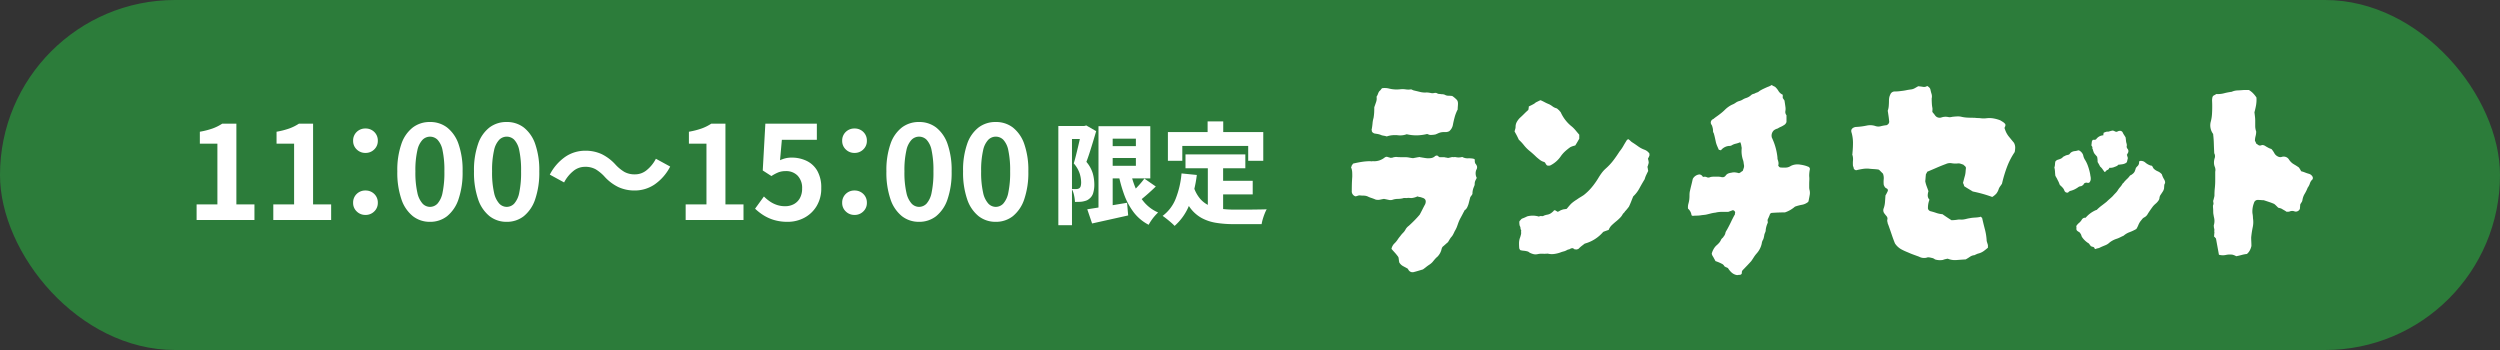
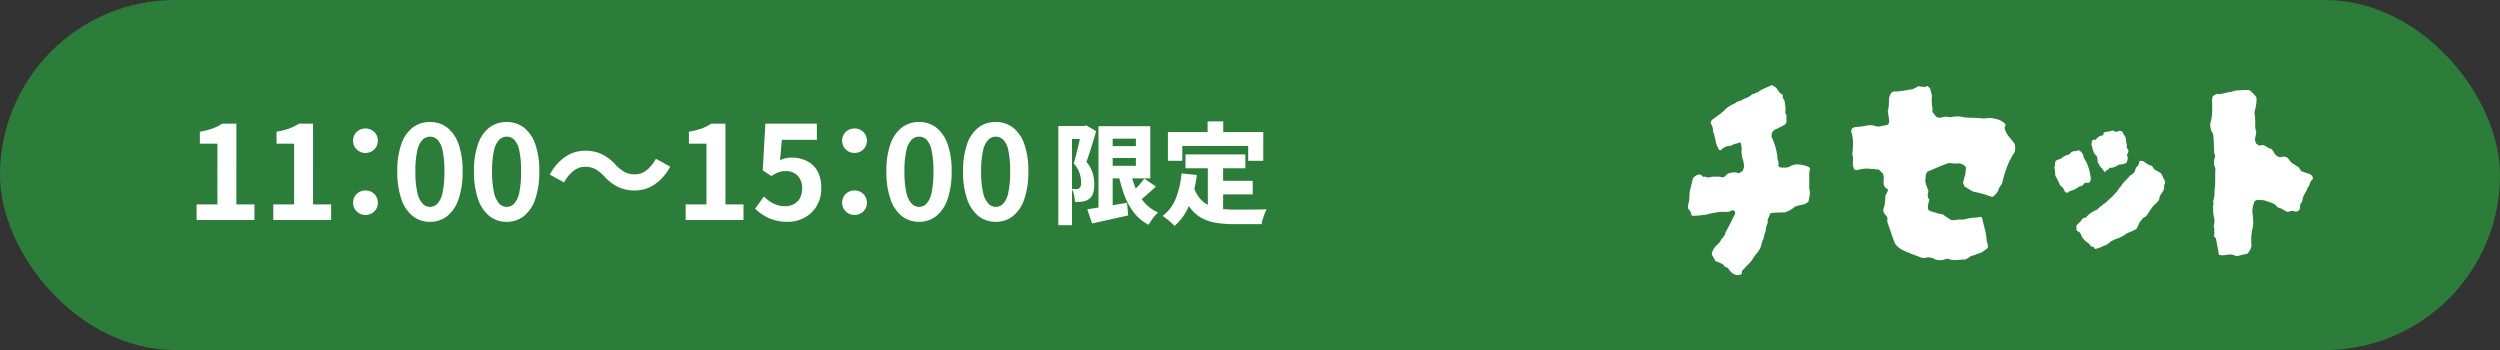
<svg xmlns="http://www.w3.org/2000/svg" width="500" height="70" viewBox="0 0 500 70">
  <rect x="0" y="0" width="500" height="70" fill="#333333" stroke="none" />
  <defs>
    <clipPath id="clip-path">
      <rect id="Rectangle_58479" data-name="Rectangle 58479" width="192.373" height="38.023" fill="none" />
    </clipPath>
  </defs>
  <g id="menu-text" transform="translate(-207 -3739)">
    <rect id="Rectangle_58150" data-name="Rectangle 58150" width="500" height="70" rx="35" transform="translate(207 3739)" fill="#2c7c3a" />
    <g id="Group_18386" data-name="Group 18386" transform="translate(168.511 89.146)">
      <g id="Group_18262" data-name="Group 18262" transform="translate(59.489 3664)">
        <path id="Path_28673" data-name="Path 28673" d="M-82.68,0V-3.12h4.16V-15.262h-3.51v-2.392a15.711,15.711,0,0,0,2.509-.637,9.216,9.216,0,0,0,1.963-.975h2.834V-3.12h3.614V0Zm15.34,0V-3.12h4.16V-15.262h-3.51v-2.392a15.711,15.711,0,0,0,2.509-.637,9.216,9.216,0,0,0,1.963-.975h2.834V-3.12h3.614V0Zm18.434-13.416a2.409,2.409,0,0,1-1.755-.7,2.313,2.313,0,0,1-.715-1.716,2.363,2.363,0,0,1,.715-1.781,2.433,2.433,0,0,1,1.755-.689,2.433,2.433,0,0,1,1.755.689,2.363,2.363,0,0,1,.715,1.781,2.313,2.313,0,0,1-.715,1.716A2.409,2.409,0,0,1-48.906-13.416Zm0,12.4a2.409,2.409,0,0,1-1.755-.7,2.313,2.313,0,0,1-.715-1.716,2.363,2.363,0,0,1,.715-1.781A2.433,2.433,0,0,1-48.906-5.9a2.433,2.433,0,0,1,1.755.689,2.363,2.363,0,0,1,.715,1.781,2.313,2.313,0,0,1-.715,1.716A2.409,2.409,0,0,1-48.906-1.014ZM-36.01.364A5.446,5.446,0,0,1-39.429-.767a7.263,7.263,0,0,1-2.288-3.38,16.434,16.434,0,0,1-.819-5.577,15.888,15.888,0,0,1,.819-5.5,7.008,7.008,0,0,1,2.288-3.289A5.575,5.575,0,0,1-36.01-19.6a5.515,5.515,0,0,1,3.432,1.1A7.142,7.142,0,0,1-30.3-15.21a15.776,15.776,0,0,1,.819,5.486A16.434,16.434,0,0,1-30.3-4.147a7.31,7.31,0,0,1-2.275,3.38A5.431,5.431,0,0,1-36.01.364Zm0-2.99a2.069,2.069,0,0,0,1.508-.65,4.594,4.594,0,0,0,1.014-2.2,19.446,19.446,0,0,0,.364-4.251,18.922,18.922,0,0,0-.364-4.2A4.284,4.284,0,0,0-34.5-16.055a2.134,2.134,0,0,0-1.508-.611,2.12,2.12,0,0,0-1.469.611,4.356,4.356,0,0,0-1.053,2.132,17.7,17.7,0,0,0-.39,4.2,18.19,18.19,0,0,0,.39,4.251,4.67,4.67,0,0,0,1.053,2.2A2.056,2.056,0,0,0-36.01-2.626ZM-20.67.364A5.446,5.446,0,0,1-24.089-.767a7.263,7.263,0,0,1-2.288-3.38A16.434,16.434,0,0,1-27.2-9.724a15.888,15.888,0,0,1,.819-5.5,7.008,7.008,0,0,1,2.288-3.289A5.575,5.575,0,0,1-20.67-19.6a5.515,5.515,0,0,1,3.432,1.1,7.142,7.142,0,0,1,2.275,3.289,15.776,15.776,0,0,1,.819,5.486,16.434,16.434,0,0,1-.819,5.577,7.31,7.31,0,0,1-2.275,3.38A5.431,5.431,0,0,1-20.67.364Zm0-2.99a2.069,2.069,0,0,0,1.508-.65,4.594,4.594,0,0,0,1.014-2.2,19.446,19.446,0,0,0,.364-4.251,18.922,18.922,0,0,0-.364-4.2,4.284,4.284,0,0,0-1.014-2.132,2.134,2.134,0,0,0-1.508-.611,2.12,2.12,0,0,0-1.469.611,4.356,4.356,0,0,0-1.053,2.132,17.7,17.7,0,0,0-.39,4.2,18.19,18.19,0,0,0,.39,4.251,4.67,4.67,0,0,0,1.053,2.2A2.056,2.056,0,0,0-20.67-2.626Zm19.5-6.136A8.323,8.323,0,0,0-2.86-10.14a4.245,4.245,0,0,0-2.184-.494,3.634,3.634,0,0,0-2.327.871A7.107,7.107,0,0,0-9.178-7.514l-2.86-1.56a9.762,9.762,0,0,1,3.146-3.6,7.069,7.069,0,0,1,3.926-1.183,7.656,7.656,0,0,1,3.341.7A9.176,9.176,0,0,1,1.17-11a8.144,8.144,0,0,0,1.7,1.378,4.26,4.26,0,0,0,2.171.494A3.634,3.634,0,0,0,7.371-10a7.107,7.107,0,0,0,1.807-2.249l2.86,1.56a9.762,9.762,0,0,1-3.146,3.6A7.069,7.069,0,0,1,4.966-5.9a7.679,7.679,0,0,1-3.328-.7A9.117,9.117,0,0,1-1.17-8.762ZM15.132,0V-3.12h4.16V-15.262h-3.51v-2.392a15.711,15.711,0,0,0,2.509-.637,9.216,9.216,0,0,0,1.963-.975h2.834V-3.12H26.7V0Zm20.41.364A9.379,9.379,0,0,1,32.812,0,8.575,8.575,0,0,1,30.68-.962a10.636,10.636,0,0,1-1.664-1.3l1.768-2.444a8.615,8.615,0,0,0,1.183.988,5.6,5.6,0,0,0,1.4.7,5.11,5.11,0,0,0,1.651.26,3.622,3.622,0,0,0,1.755-.416,3.006,3.006,0,0,0,1.209-1.209,3.869,3.869,0,0,0,.442-1.911,3.511,3.511,0,0,0-.9-2.574,3.157,3.157,0,0,0-2.353-.91,4.132,4.132,0,0,0-1.43.221,8.052,8.052,0,0,0-1.456.767L30.55-9.906l.52-9.36h10.3v3.224H34.372l-.364,4.082a6.149,6.149,0,0,1,1.118-.39,5.162,5.162,0,0,1,1.2-.13,6.866,6.866,0,0,1,2.964.637,4.919,4.919,0,0,1,2.158,1.989A6.674,6.674,0,0,1,42.25-6.4,6.763,6.763,0,0,1,41.3-2.743a6.324,6.324,0,0,1-2.47,2.314A7.009,7.009,0,0,1,35.542.364Zm13.364-13.78a2.409,2.409,0,0,1-1.755-.7,2.313,2.313,0,0,1-.715-1.716,2.363,2.363,0,0,1,.715-1.781,2.433,2.433,0,0,1,1.755-.689,2.433,2.433,0,0,1,1.755.689,2.363,2.363,0,0,1,.715,1.781,2.313,2.313,0,0,1-.715,1.716A2.409,2.409,0,0,1,48.906-13.416Zm0,12.4a2.409,2.409,0,0,1-1.755-.7,2.313,2.313,0,0,1-.715-1.716,2.363,2.363,0,0,1,.715-1.781A2.433,2.433,0,0,1,48.906-5.9a2.433,2.433,0,0,1,1.755.689,2.363,2.363,0,0,1,.715,1.781,2.313,2.313,0,0,1-.715,1.716A2.409,2.409,0,0,1,48.906-1.014ZM61.8.364A5.446,5.446,0,0,1,58.383-.767,7.263,7.263,0,0,1,56.1-4.147a16.434,16.434,0,0,1-.819-5.577,15.888,15.888,0,0,1,.819-5.5,7.008,7.008,0,0,1,2.288-3.289A5.575,5.575,0,0,1,61.8-19.6a5.515,5.515,0,0,1,3.432,1.1,7.142,7.142,0,0,1,2.275,3.289,15.776,15.776,0,0,1,.819,5.486,16.434,16.434,0,0,1-.819,5.577,7.31,7.31,0,0,1-2.275,3.38A5.431,5.431,0,0,1,61.8.364Zm0-2.99a2.069,2.069,0,0,0,1.508-.65,4.594,4.594,0,0,0,1.014-2.2,19.446,19.446,0,0,0,.364-4.251,18.922,18.922,0,0,0-.364-4.2,4.284,4.284,0,0,0-1.014-2.132,2.134,2.134,0,0,0-1.508-.611,2.12,2.12,0,0,0-1.469.611,4.356,4.356,0,0,0-1.053,2.132,17.7,17.7,0,0,0-.39,4.2,18.19,18.19,0,0,0,.39,4.251,4.67,4.67,0,0,0,1.053,2.2A2.056,2.056,0,0,0,61.8-2.626ZM77.142.364A5.446,5.446,0,0,1,73.723-.767a7.263,7.263,0,0,1-2.288-3.38,16.434,16.434,0,0,1-.819-5.577,15.888,15.888,0,0,1,.819-5.5,7.008,7.008,0,0,1,2.288-3.289A5.575,5.575,0,0,1,77.142-19.6a5.515,5.515,0,0,1,3.432,1.1,7.142,7.142,0,0,1,2.275,3.289,15.776,15.776,0,0,1,.819,5.486,16.434,16.434,0,0,1-.819,5.577,7.31,7.31,0,0,1-2.275,3.38A5.431,5.431,0,0,1,77.142.364Zm0-2.99a2.069,2.069,0,0,0,1.508-.65,4.594,4.594,0,0,0,1.014-2.2,19.446,19.446,0,0,0,.364-4.251,18.922,18.922,0,0,0-.364-4.2,4.284,4.284,0,0,0-1.014-2.132,2.134,2.134,0,0,0-1.508-.611,2.12,2.12,0,0,0-1.469.611,4.356,4.356,0,0,0-1.053,2.132,17.7,17.7,0,0,0-.39,4.2,18.19,18.19,0,0,0,.39,4.251,4.67,4.67,0,0,0,1.053,2.2A2.056,2.056,0,0,0,77.142-2.626Z" transform="translate(101 29.854)" fill="#fff" />
        <path id="Path_28674" data-name="Path 28674" d="M-10.758-13.772h7.414V-11.4h-7.414ZM-14.652-1.144q1.012-.154,2.31-.363t2.75-.451l2.9-.484.22,2.53-3.751.836-3.465.77Zm2.244-16.61H-9.57V-.4h-2.838Zm1.65,0h8.712V-7.326h-8.712V-9.834h5.83v-5.434h-5.83ZM-6.072-9A18.366,18.366,0,0,0-5-5.4,10.549,10.549,0,0,0-3.2-2.475,7.651,7.651,0,0,0-.484-.506a9.535,9.535,0,0,0-.682.715,9.2,9.2,0,0,0-.693.9,9.477,9.477,0,0,0-.517.847A8.888,8.888,0,0,1-5.357-.528,13.526,13.526,0,0,1-7.282-4.1a28.01,28.01,0,0,1-1.21-4.5Zm2.838,1.716L-.946-5.7q-.9.88-1.881,1.727T-4.6-2.53L-6.4-3.916q.506-.44,1.089-1.012T-4.18-6.116A14.425,14.425,0,0,0-3.234-7.282ZM-20.438-17.8h5.456v2.6H-17.71V2.046h-2.728Zm4.664,0h.506l.418-.11,1.98,1.144q-.286.968-.616,2.057t-.671,2.156q-.341,1.067-.671,1.925a6.394,6.394,0,0,1,1.3,2.387,8.476,8.476,0,0,1,.286,2.057A5.765,5.765,0,0,1-13.5-4.3a2.2,2.2,0,0,1-.825,1.111,1.8,1.8,0,0,1-.6.33,5.362,5.362,0,0,1-.715.176,5.579,5.579,0,0,1-.682.055q-.4.011-.792.011a7.99,7.99,0,0,0-.176-1.309,4.509,4.509,0,0,0-.462-1.287q.264.022.484.022h.4a1.283,1.283,0,0,0,.352-.044,1.015,1.015,0,0,0,.286-.132.8.8,0,0,0,.275-.451,2.989,2.989,0,0,0,.077-.737,6.148,6.148,0,0,0-.286-1.716,5.879,5.879,0,0,0-1.188-2.046q.22-.726.451-1.65t.451-1.859q.22-.935.4-1.749t.286-1.342ZM4.994-12.122H16.962V-9.35H4.994ZM11-6.842h7.436v2.728H11ZM9.46-10.494h3.058V0L9.46-.374ZM4.2-8.316l3.058.308a23.954,23.954,0,0,1-1.5,5.973A10.861,10.861,0,0,1,2.816,2.178a8.948,8.948,0,0,0-.682-.649q-.44-.385-.913-.759T.418.176a7.861,7.861,0,0,0,2.64-3.5A17.962,17.962,0,0,0,4.2-8.316ZM6.644-5.588a6.884,6.884,0,0,0,1.3,2.365A5.314,5.314,0,0,0,9.779-1.87a8.351,8.351,0,0,0,2.3.627,20.423,20.423,0,0,0,2.662.165h2.376q.748,0,1.518-.011l1.452-.022q.682-.011,1.144-.033a7.311,7.311,0,0,0-.407.88q-.209.528-.374,1.089a7.592,7.592,0,0,0-.231,1H14.564A21.258,21.258,0,0,1,11.1,1.562,9.073,9.073,0,0,1,8.228.605a7.208,7.208,0,0,1-2.277-2,11.757,11.757,0,0,1-1.7-3.4ZM9.416-18.722H12.54v4.158H9.416ZM1.474-16.588H20.548v5.742H17.534v-2.97H4.356v2.97H1.474Z" transform="translate(211.106 28.854)" fill="#fff" />
      </g>
      <g id="Group_18263" data-name="Group 18263" transform="translate(308.696 3666.853)">
        <g id="Group_18253" data-name="Group 18253" transform="translate(0 0)">
          <g id="Group_18253-2" data-name="Group 18253" transform="translate(0 0)" clip-path="url(#clip-path)">
-             <path id="Path_28653" data-name="Path 28653" d="M25.137,18.2c-.105.2-.2.386-.278.552a1.486,1.486,0,0,0-.125.65.992.992,0,0,1-.075.375c-.05.117-.108.255-.175.425a3.409,3.409,0,0,0-.2,1.2,1.981,1.981,0,0,1-.222.35,1.584,1.584,0,0,0-.228.35l-.347,1.349c-.072.2-.147.391-.228.575a1.693,1.693,0,0,1-.375.522.385.385,0,0,0-.222.225,2.3,2.3,0,0,1-.178.328q-.246.5-.55,1.049a7.233,7.233,0,0,0-.5,1.1c-.105.3-.2.575-.3.827a5.551,5.551,0,0,1-.4.772c-.1.233-.214.458-.328.675a2.479,2.479,0,0,1-.422.575,5.33,5.33,0,0,0-.3.452c-.1.167-.2.333-.3.5q-.25.2-.525.45c-.186.169-.375.333-.575.5-.033.064-.078.158-.125.275a.761.761,0,0,0-.075.272,3.221,3.221,0,0,1-.8,1.4,3.48,3.48,0,0,0-.45.428c-.133.147-.264.308-.4.472a2.6,2.6,0,0,1-.375.4,3.452,3.452,0,0,1-.472.35c-.2.133-.394.275-.575.422s-.4.311-.627.475c-.333.1-.669.2-1,.3s-.633.18-.9.247a.945.945,0,0,1-1.047-.55.44.44,0,0,1-.1-.15c-.3-.167-.608-.333-.922-.5a1.974,1.974,0,0,1-.774-.752c-.033-.164-.061-.333-.078-.5a4.924,4.924,0,0,0-.075-.5c-.033-.069-.067-.125-.1-.178a1.3,1.3,0,0,0-.1-.125c-.2-.264-.4-.505-.6-.722s-.4-.441-.6-.675a2.091,2.091,0,0,1,.65-1.149,4.249,4.249,0,0,0,.575-.7,6.792,6.792,0,0,1,.527-.7,5.132,5.132,0,0,1,.575-.677,2.723,2.723,0,0,0,.519-.722,2.27,2.27,0,0,1,.6-.652c.369-.33.733-.68,1.1-1.049s.73-.763,1.1-1.2c.164-.3.341-.633.522-1s.372-.73.575-1.1c.264-.7.053-1.133-.647-1.3a1.407,1.407,0,0,0-.428-.125,1.705,1.705,0,0,1-.472-.125,3.633,3.633,0,0,1-.949.3,1.646,1.646,0,0,1-.477.022c-.15-.014-.308-.022-.477-.022a2.053,2.053,0,0,1-.547.022,1.172,1.172,0,0,0-.547.078,5.092,5.092,0,0,1-.949.1,3.342,3.342,0,0,0-.955.15,1.425,1.425,0,0,1-.844.047c-.3-.064-.619-.133-.949-.2-.2.033-.45.081-.755.15a1.818,1.818,0,0,1-.422.047,2.565,2.565,0,0,1-.472-.047,8.926,8.926,0,0,0-.852-.328,5.172,5.172,0,0,1-.8-.325,2.154,2.154,0,0,0-.769-.147,6.211,6.211,0,0,1-.774-.05,1.184,1.184,0,0,0-.4.072,2.4,2.4,0,0,1-.45.125,1.037,1.037,0,0,1-.747-1.1c0-.466.006-.933.019-1.4s.044-.952.078-1.452C.25,17.613.244,17.3.228,17A3.082,3.082,0,0,0,0,16.05a.486.486,0,0,0,.125-.25.247.247,0,0,1,.125-.2c.069-.2.167-.3.3-.3q.845-.2,1.671-.325A11.536,11.536,0,0,1,3.9,14.848a.33.33,0,0,0,.228.028,1.179,1.179,0,0,1,.222-.028,3.338,3.338,0,0,0,1.3-.147,3.615,3.615,0,0,0,1.1-.6.149.149,0,0,1,.1-.053.458.458,0,0,1,.325-.072.93.93,0,0,1,.272.072L8,14.2a.485.485,0,0,1,.222-.053.25.25,0,0,0,.172-.047,2.7,2.7,0,0,1,.652-.1,7.675,7.675,0,0,0,.877.047H10.8a4.577,4.577,0,0,1,.8.075c.264.053.536.094.8.125.161-.031.341-.064.525-.1s.353-.064.522-.1a.681.681,0,0,0,.2-.025.156.156,0,0,1,.153.025c.2.036.4.069.6.1s.416.069.65.1a3.8,3.8,0,0,0,.974-.022,1.468,1.468,0,0,0,.824-.428l.347-.1a1.086,1.086,0,0,1,.228.153c.083.064.175.133.278.2h.949a2.486,2.486,0,0,0,.375.075c.114.017.236.044.372.078.2-.033.391-.078.575-.125a1.29,1.29,0,0,1,.575-.028,1.021,1.021,0,0,1,.45,0,2.371,2.371,0,0,0,.5.053,2.6,2.6,0,0,0,.375-.025c.119-.017.244-.044.375-.075a2.1,2.1,0,0,0,1.127.272,5.04,5.04,0,0,1,1.121.078.151.151,0,0,0,.1.047c.1.036.153.092.153.178v.272a1.5,1.5,0,0,0,.1.45,1.358,1.358,0,0,1,.175.225c.047.086.092.161.125.225a.819.819,0,0,1,.047.475.965.965,0,0,1-.153.375,1.961,1.961,0,0,0,.105,1.6M21.389,3.308c0,.2-.011.391-.028.575s-.028.391-.028.625a7.491,7.491,0,0,0-.575,1.421c-.144.519-.269,1.041-.372,1.577a2.158,2.158,0,0,1-.75,1.349,1.685,1.685,0,0,1-.849.175,3.163,3.163,0,0,0-.9.075,3.106,3.106,0,0,0-.477.172q-.275.129-.525.225a4.319,4.319,0,0,1-.547.078c-.2.017-.386.025-.555.025l-.3-.1a1.459,1.459,0,0,1-.25-.1,9.622,9.622,0,0,1-2.021.278,8.524,8.524,0,0,1-2.076-.225,3.722,3.722,0,0,1-1.8.2,5.84,5.84,0,0,0-1.08,0A4.577,4.577,0,0,0,7.145,9.9a3.978,3.978,0,0,0-.65-.153,2.145,2.145,0,0,1-.652-.2A4.057,4.057,0,0,0,5.249,9.4c-.2-.031-.4-.064-.6-.1a1.056,1.056,0,0,1-.325-.2.458.458,0,0,1-.175-.35.8.8,0,0,0-.022-.2.136.136,0,0,1,.022-.15c.067-.366.119-.744.153-1.124a4.981,4.981,0,0,1,.2-1.074,9.919,9.919,0,0,0,.125-1.1c.017-.364.022-.713.022-1.047q.2-.55.375-1.074A2,2,0,0,0,5.1,1.959a2.646,2.646,0,0,0,.3-.6A1.714,1.714,0,0,1,5.7.81,1.1,1.1,0,0,0,5.968.535C6.057.418,6.132.327,6.2.257A3.593,3.593,0,0,1,7.548.31,6.311,6.311,0,0,0,9.894.46a4.073,4.073,0,0,1,1,.022,3.37,3.37,0,0,0,.949.025.47.47,0,0,1,.372.053,1.4,1.4,0,0,0,.38.147c.428.1.847.2,1.246.3a3.878,3.878,0,0,0,1.246.1,3.428,3.428,0,0,1,.555.05c.2.031.378.067.547.1a2.314,2.314,0,0,0,.5-.053.829.829,0,0,1,.5.053.914.914,0,0,0,.45.147,2.12,2.12,0,0,1,.452.053,1.586,1.586,0,0,1,.65.1,1.372,1.372,0,0,0,.7.2,6.825,6.825,0,0,1,.8.053,5.367,5.367,0,0,1,.847.7.859.859,0,0,1,.247.4,1.674,1.674,0,0,1,.056.4" transform="translate(0 0.389)" fill="#fff" />
-             <path id="Path_28654" data-name="Path 28654" d="M24.723,8.792c-.133.236-.258.45-.372.65s-.261.436-.425.7q-.2.054-.45.125a3.8,3.8,0,0,0-.552.225,11.738,11.738,0,0,0-.977.777,6.149,6.149,0,0,0-.872.972,5.575,5.575,0,0,1-2.146,1.9,1.068,1.068,0,0,1-.3.047,1.627,1.627,0,0,1-.353-.047,1.387,1.387,0,0,1-.347-.5,1.753,1.753,0,0,1-.125-.125.219.219,0,0,0-.125-.072,2.469,2.469,0,0,1-.849-.428q-.35-.271-.7-.575a18.49,18.49,0,0,0-1.4-1.249,7.156,7.156,0,0,1-1.074-1.1,9.472,9.472,0,0,0-1.024-1.1q-.254-.55-.45-.924c-.136-.25-.266-.491-.4-.725.033-.13.078-.28.125-.45a1.578,1.578,0,0,0,.078-.45,2,2,0,0,1,.247-1,3.618,3.618,0,0,1,.6-.8q.45-.4.874-.827c.28-.283.558-.539.824-.772a3.086,3.086,0,0,0,.1-.7q.55-.254.9-.45a1.8,1.8,0,0,0,.375-.25,1.088,1.088,0,0,1,.325-.2l.4-.2a2.826,2.826,0,0,1,.353-.15c.3.133.591.275.874.428a7.883,7.883,0,0,0,.824.375,4.144,4.144,0,0,1,.719.45,2.077,2.077,0,0,0,.727.35.7.7,0,0,1,.278.172,1.608,1.608,0,0,0,.269.225,2.53,2.53,0,0,0,.228.278.673.673,0,0,1,.175.272,7.571,7.571,0,0,0,2.2,2.751,6.561,6.561,0,0,1,.747.772c.233.286.466.558.7.827ZM38.766,12.14c-.039.1-.075.2-.125.3s-.108.219-.178.35c.031.133.069.269.1.4a2.033,2.033,0,0,1,.047.45c-.031.1-.064.217-.1.35a4.318,4.318,0,0,1-.153.45,1.82,1.82,0,0,1,.078.35,3.988,3.988,0,0,0,.075.45q-.2.4-.4.824a4.384,4.384,0,0,0-.3.824c-.369.6-.722,1.21-1.052,1.824a6.188,6.188,0,0,1-1.246,1.624c-.136.333-.272.666-.4,1s-.283.683-.452,1.047c-.1.133-.217.286-.353.452a5.5,5.5,0,0,1-.444.5,1,1,0,0,1-.253.325,1.078,1.078,0,0,0-.25.328,2.906,2.906,0,0,1-.5.647c-.2.2-.416.4-.65.6-.333.264-.647.539-.949.824a2.516,2.516,0,0,0-.652.972c-.194.069-.389.133-.575.2s-.355.13-.519.2a7.421,7.421,0,0,1-3.7,2.346c-.3.233-.522.4-.65.5a6.127,6.127,0,0,0-.6.55l-.4.15c-.039-.064-.092-.081-.178-.047a.28.28,0,0,1-.222,0h.047a1.082,1.082,0,0,0-.5-.25,1.666,1.666,0,0,0-.6.25h.053a.978.978,0,0,0-.477.122,3.99,3.99,0,0,1-.477.228c-.128.031-.28.075-.444.122s-.336.111-.5.175a6.176,6.176,0,0,1-1.221.278,3.411,3.411,0,0,1-1.224-.078,6.977,6.977,0,0,1-1.024.025,3.689,3.689,0,0,0-.977.075,1.842,1.842,0,0,1-.872,0,3.943,3.943,0,0,1-.777-.3.88.88,0,0,0-.45-.25,3.858,3.858,0,0,0-.7-.125,3.251,3.251,0,0,1-.7-.125,1.393,1.393,0,0,1-.2-.35c-.033-.333-.047-.666-.047-1a3.365,3.365,0,0,1,.15-1c.067-.169.114-.311.147-.427s.064-.242.1-.375a1.185,1.185,0,0,0,.022-.4,1.245,1.245,0,0,1,.028-.4.8.8,0,0,1-.153-.45.873.873,0,0,0-.147-.45,2,2,0,0,1-.075-.475,1.332,1.332,0,0,1,.022-.475c.1-.1.2-.208.3-.325a.681.681,0,0,1,.347-.225c.169-.064.325-.133.477-.2s.286-.133.422-.2a4.3,4.3,0,0,1,2.348.047.737.737,0,0,1,.525-.1.589.589,0,0,0,.477-.1,4.164,4.164,0,0,1,.75-.2,1.957,1.957,0,0,0,.65-.278,4.121,4.121,0,0,0,.5-.422.219.219,0,0,1,.125-.125,1.419,1.419,0,0,0,.172-.078,1.007,1.007,0,0,0,.25.178,2.519,2.519,0,0,1,.3.172,2.345,2.345,0,0,0,.45-.225,1.463,1.463,0,0,1,.4-.172,1.737,1.737,0,0,1,.5-.125,4.094,4.094,0,0,0,.45-.075c.3-.366.525-.633.677-.8a4.065,4.065,0,0,1,.5-.472,7.987,7.987,0,0,1,.824-.575c.233-.167.472-.328.719-.475s.477-.294.68-.427a10.472,10.472,0,0,0,1.621-1.574,15.244,15.244,0,0,0,1.327-1.874,11.347,11.347,0,0,1,.647-.972,5.7,5.7,0,0,1,.8-.877,11.389,11.389,0,0,0,1.5-1.6c.433-.564.849-1.166,1.252-1.8a7.889,7.889,0,0,0,.775-1.124c.211-.38.439-.755.672-1.124a.333.333,0,0,1,.153-.15.54.54,0,0,0,.147-.1,2.242,2.242,0,0,1,.45.35,2.126,2.126,0,0,0,.45.35c.369.233.733.486,1.1.752a5.246,5.246,0,0,0,1.2.647,2.109,2.109,0,0,1,.575.3,2,2,0,0,1,.477.5Z" transform="translate(20.923 1.947)" fill="#fff" />
            <path id="Path_28655" data-name="Path 28655" d="M48.675,16.789a6.284,6.284,0,0,0-.153,1.446,5.021,5.021,0,0,1,.022.877c-.017.316-.022.608-.022.872v.45a2.549,2.549,0,0,0,.05.5,2.342,2.342,0,0,1,.047,1.1c-.064.364-.128.713-.2,1.049a.8.8,0,0,1-.1.3,2.718,2.718,0,0,1-1.246.575,8.556,8.556,0,0,0-1.4.375,5.878,5.878,0,0,1-2,1.149c-.433,0-.872.008-1.321.025s-.9.042-1.33.075a.492.492,0,0,0-.394.4c-.072.167-.136.325-.2.472s-.136.294-.2.428a.914.914,0,0,0,0,.425.469.469,0,0,1-.05.375,4.8,4.8,0,0,0-.353,1.3.986.986,0,0,1-.075.425c-.047.117-.108.258-.172.422-.033.169-.067.344-.1.527a2.718,2.718,0,0,1-.15.525,1.954,1.954,0,0,0-.3.849,4.358,4.358,0,0,1-1,1.949,5.855,5.855,0,0,0-.6.8c-.167.266-.336.516-.5.75-.305.333-.591.65-.88.947s-.552.583-.824.852a.689.689,0,0,0-.172.5.4.4,0,0,1-.222.4,1.374,1.374,0,0,1-.353.053,1.581,1.581,0,0,0-.347.047,2.089,2.089,0,0,1-1.1-.5,3.905,3.905,0,0,1-.747-.9,1.9,1.9,0,0,0-.45-.2.412.412,0,0,0-.105-.075c-.031-.017-.081-.044-.144-.075a1.809,1.809,0,0,0-.153-.228,1.16,1.16,0,0,0-.25-.225,8.586,8.586,0,0,0-1.4-.6q-.1-.2-.2-.375c-.064-.117-.136-.242-.2-.375-.067-.1-.13-.208-.2-.325a1.412,1.412,0,0,1-.147-.425,3.428,3.428,0,0,1,.325-.824,3.032,3.032,0,0,1,.575-.777,5.739,5.739,0,0,0,.547-.522,2.206,2.206,0,0,0,.4-.627,1.1,1.1,0,0,1,.269-.35,1,1,0,0,0,.278-.35.891.891,0,0,0,.175-.247c.047-.1.092-.183.122-.25a1.525,1.525,0,0,1,.23-.625c.114-.183.222-.378.325-.575.233-.433.45-.861.644-1.274s.419-.844.652-1.274a.369.369,0,0,0,.1-.278.349.349,0,0,1,.047-.225.61.61,0,0,0-.172-.35.993.993,0,0,0-.278-.147l-.949.35H30.983a4.924,4.924,0,0,0-1.2.147,6.5,6.5,0,0,0-.974.178c-.316.083-.625.158-.922.225-.2.033-.4.056-.575.072s-.375.044-.575.078a6.963,6.963,0,0,1-.777.05,5.149,5.149,0,0,0-.725.05c-.169-.069-.25-.117-.25-.15a2.061,2.061,0,0,0-.7-1.3,2.655,2.655,0,0,1,.075-.972,5.548,5.548,0,0,0,.175-.824,7.236,7.236,0,0,0,.047-.824,4.722,4.722,0,0,1,.056-.774c.1-.436.194-.858.3-1.274s.2-.841.3-1.274a1.685,1.685,0,0,1,1.349-.9.882.882,0,0,1,.65.45.144.144,0,0,0,.1.05.982.982,0,0,1,.7.05.746.746,0,0,0,.652,0,2.091,2.091,0,0,1,.353-.078,3.751,3.751,0,0,1,.394-.022h.824a2.806,2.806,0,0,1,.777.1h.3a.76.76,0,0,0,.5-.35,1.251,1.251,0,0,1,.519-.4,3.229,3.229,0,0,1,.63-.15,2.042,2.042,0,0,1,.774-.05,5.037,5.037,0,0,1,.722.15,1.53,1.53,0,0,0,.4-.225,1.78,1.78,0,0,1,.347-.225c.072-.2.136-.391.2-.575a1.189,1.189,0,0,0,.047-.625c-.033-.169-.053-.316-.069-.45s-.044-.266-.078-.4a5.642,5.642,0,0,1-.3-2.548c-.039-.164-.069-.35-.1-.547a2.034,2.034,0,0,0-.2-.6,4.648,4.648,0,0,1-.9.3,2.667,2.667,0,0,0-.844.35,1.1,1.1,0,0,1-.555.1,2.3,2.3,0,0,0-1.543.847h-.153a.179.179,0,0,0-.125-.047.366.366,0,0,1-.172-.053c-.1-.23-.2-.464-.305-.7s-.178-.466-.25-.7c-.064-.3-.128-.605-.2-.924s-.147-.638-.25-.972a.783.783,0,0,1-.144-.475,2.328,2.328,0,0,0-.056-.527c-.033-.13-.064-.255-.1-.372a1.067,1.067,0,0,0-.153-.328.729.729,0,0,1,.2-1.047.3.3,0,0,1,.122-.075.265.265,0,0,0,.125-.075c.2-.167.414-.325.63-.475s.405-.294.575-.425a9.708,9.708,0,0,0,1.047-.9,5.391,5.391,0,0,1,1.4-1,3.134,3.134,0,0,0,.747-.4,2.222,2.222,0,0,1,.755-.347,2.68,2.68,0,0,0,.672-.3,2.68,2.68,0,0,1,.672-.3,2.787,2.787,0,0,0,.552-.25A2.524,2.524,0,0,0,36.932,2a1.174,1.174,0,0,1,.594-.25,2.812,2.812,0,0,1,.555-.25,1.263,1.263,0,0,0,.5-.3,7.334,7.334,0,0,1,.777-.428c.247-.117.519-.239.822-.372a3.784,3.784,0,0,0,.847-.4,2.81,2.81,0,0,0,.652.35,3.588,3.588,0,0,1,.7.849,1.849,1.849,0,0,0,.852.747V2.6l.347.5c.039.233.072.45.1.652s.067.433.1.7a2.536,2.536,0,0,1-.019.774,1.024,1.024,0,0,0,.222.824V7.4a1.1,1.1,0,0,1-.55.65,3.74,3.74,0,0,1-.6.325,3.41,3.41,0,0,0-.6.325,2.287,2.287,0,0,0-.755.35,1.447,1.447,0,0,0-.394,1.549,1.234,1.234,0,0,1,.144.3,2.054,2.054,0,0,0,.105.25,12.051,12.051,0,0,1,.844,3.348,1.324,1.324,0,0,0,.056.45,2.651,2.651,0,0,1,.144.55,1.263,1.263,0,0,1-.047.6c0,.033.047.108.153.225a.407.407,0,0,0,.3.175,7.371,7.371,0,0,0,1.074.022,1.87,1.87,0,0,0,.974-.322,2.865,2.865,0,0,1,1-.3,3.475,3.475,0,0,1,1,.047,6.177,6.177,0,0,1,.769.153,4.992,4.992,0,0,1,.727.25c.169.033.283.183.353.45" transform="translate(43.11 -0.001)" fill="#fff" />
            <path id="Path_28656" data-name="Path 28656" d="M68.723,13.266a14.274,14.274,0,0,0-1.552,3,26.194,26.194,0,0,0-1,3.348c-.136.2-.267.394-.4.575a2.082,2.082,0,0,0-.3.627,2.994,2.994,0,0,1-.427.772,3.776,3.776,0,0,1-.824.675c-.63-.233-1.274-.441-1.921-.622s-1.31-.341-1.971-.475c-.272-.169-.544-.333-.824-.5s-.575-.35-.88-.547c-.031-.1-.064-.208-.1-.325a1.214,1.214,0,0,0-.153-.328c.067-.264.136-.525.2-.774s.136-.491.2-.725a4.605,4.605,0,0,0,.125-.8c.017-.264.044-.514.075-.747a2.023,2.023,0,0,0-.2-.35.734.734,0,0,1-.3-.253c-.169-.064-.364-.13-.575-.2a1.341,1.341,0,0,0-.63-.053,4.376,4.376,0,0,1-1.149-.047,1.95,1.95,0,0,0-1.149.147c-.63.233-1.258.483-1.871.752s-1.241.53-1.877.8c-.031.064-.064.142-.1.225a.663.663,0,0,1-.153.222c-.031.236-.058.477-.075.727s-.039.489-.069.722a6.308,6.308,0,0,0,.269.974q.179.475.375,1.024a2.862,2.862,0,0,0-.147.877,1.235,1.235,0,0,0,.347.822,4.438,4.438,0,0,0-.3,1.8.749.749,0,0,0,.5.5q.6.15,1.174.35a4.843,4.843,0,0,0,1.221.247c.569.4,1.166.8,1.8,1.2.2,0,.4-.006.6-.025s.4-.039.6-.072a2.3,2.3,0,0,1,.6-.028,2.744,2.744,0,0,0,.65-.025c.2-.031.4-.075.6-.125s.4-.092.6-.122a7.386,7.386,0,0,1,1.072-.125,6.879,6.879,0,0,0,1.027-.125c.064-.069.125-.069.172,0a.476.476,0,0,0,.18.147.158.158,0,0,1,.047.1c.164.73.347,1.482.547,2.246a11.006,11.006,0,0,1,.353,2.3c.033.133.078.278.125.427s.094.291.125.425v.5a10.543,10.543,0,0,1-.877.7,3.1,3.1,0,0,1-.972.452,2.374,2.374,0,0,0-.428.147c-.147.069-.289.133-.422.2a1.847,1.847,0,0,0-.9.325c-.264.18-.547.358-.844.522-.6.033-1.21.078-1.829.125a3.737,3.737,0,0,1-1.771-.272c-.169.031-.325.064-.477.1a2.923,2.923,0,0,0-.472.147,3.277,3.277,0,0,1-1.6-.1,1.312,1.312,0,0,0-.652-.3c-.128-.036-.291-.069-.469-.1a.92.92,0,0,0-.527.047,2.1,2.1,0,0,1-1.552-.2c-.366-.133-.73-.266-1.1-.4s-.733-.283-1.1-.45a11.922,11.922,0,0,1-1.349-.622,3.665,3.665,0,0,1-1.252-1.174c-.233-.566-.455-1.177-.672-1.824s-.444-1.291-.672-1.927a1.089,1.089,0,0,1-.125-.372,2.579,2.579,0,0,0-.078-.328,1.747,1.747,0,0,1,.022-.325,1.345,1.345,0,0,0,.028-.272.948.948,0,0,0-.228-.452c-.114-.13-.222-.264-.319-.4a1.058,1.058,0,0,1-.255-1,4.576,4.576,0,0,0,.3-1.3c.033-.436.067-.9.1-1.4a4.081,4.081,0,0,0,.228-.4c.083-.164.158-.314.222-.45a.414.414,0,0,0-.222-.547.783.783,0,0,1-.427-.4c-.033-.064-.064-.13-.1-.2a.37.37,0,0,1-.05-.15,5.565,5.565,0,0,1,0-1.1,2.523,2.523,0,0,0-.15-1.1l-.7-.7a.724.724,0,0,0-.153-.1.454.454,0,0,0-.194-.047c-.272-.033-.558-.061-.88-.078s-.605-.039-.872-.075a5.266,5.266,0,0,0-1.274.053c-.419.067-.824.147-1.227.247-.064.033-.167.008-.3-.075a.517.517,0,0,1-.25-.275.881.881,0,0,0-.047-.247c-.039-.1-.072-.186-.1-.25a6.089,6.089,0,0,1,0-1.1,2.808,2.808,0,0,0-.1-1.049.32.32,0,0,1-.025-.225,1.593,1.593,0,0,0,.025-.272q.1-1,.1-1.974a7.55,7.55,0,0,0-.25-1.927,2.49,2.49,0,0,1-.078-.272,1.135,1.135,0,0,1-.019-.225.6.6,0,0,1,.172-.4.741.741,0,0,1,.375-.25.835.835,0,0,1,.347-.1,13.785,13.785,0,0,0,2.3-.3,3.317,3.317,0,0,1,1.6.1,1.839,1.839,0,0,0,1.127.047,7.145,7.145,0,0,1,1.124-.2.9.9,0,0,0,.5-.45.2.2,0,0,1,.028-.125.094.094,0,0,0,.022-.072c-.033-.366-.072-.736-.125-1.1s-.108-.747-.175-1.149a3.364,3.364,0,0,0,.2-.924c.031-.35.047-.708.047-1.072a3.593,3.593,0,0,1,.05-.6,2.148,2.148,0,0,1,.2-.6.932.932,0,0,1,.8-.65q.35,0,.7-.025c.233-.017.466-.044.7-.078a8.822,8.822,0,0,0,.977-.147c.314-.069.622-.117.922-.153a2,2,0,0,0,.8-.25l.7-.4q.5.046.974.125a1.071,1.071,0,0,0,.824-.178c.4.236.619.486.652.752.064.3.139.589.228.872a1.758,1.758,0,0,1,.019.874c0,.336.011.661.028.974a6.492,6.492,0,0,0,.125.977V4.85a.647.647,0,0,1-.047.272.962.962,0,0,1,.1.25,3.526,3.526,0,0,1,.4.475,1.466,1.466,0,0,0,.347.378,1.149,1.149,0,0,0,.949.15,2.57,2.57,0,0,1,1.4-.1,1.339,1.339,0,0,0,.45.025,3.4,3.4,0,0,0,.4-.072c.33-.036.638-.061.927-.075a3.041,3.041,0,0,1,.872.075A7,7,0,0,0,59.4,6.4c.45.017.888.025,1.321.025a4.261,4.261,0,0,0,.652.053,3.967,3.967,0,0,1,.6.047,5.069,5.069,0,0,0,1.047,0,4.74,4.74,0,0,1,1.427.025,7.024,7.024,0,0,1,1.371.378c.169.1.341.205.527.322a2.048,2.048,0,0,1,.475.425.63.63,0,0,1-.053.552.46.46,0,0,0,0,.5,4.387,4.387,0,0,0,.774,1.452c.353.433.694.847,1.024,1.246a2.049,2.049,0,0,1,.25.924,4.9,4.9,0,0,1-.1.924" transform="translate(64.019 0.132)" fill="#fff" />
            <path id="Path_28657" data-name="Path 28657" d="M57.869,12.319a2.2,2.2,0,0,1,.075.727,1.034,1.034,0,0,1-.325.675.926.926,0,0,1-.427,0,.472.472,0,0,0-.375.047.385.385,0,0,0-.272.228.581.581,0,0,1-.275.272.454.454,0,0,1-.153.1.407.407,0,0,1-.2.053,1,1,0,0,0-.522.225,5.379,5.379,0,0,1-.625.375,4.156,4.156,0,0,1-.775.3.939.939,0,0,0-.525.3c-.033.069-.125.094-.278.078a.567.567,0,0,1-.325-.125c-.13-.133-.2-.233-.2-.3a1.688,1.688,0,0,0-.375-.6,5.348,5.348,0,0,0-.522-.5c-.069-.167-.133-.33-.2-.5a4.161,4.161,0,0,0-.25-.5,2.829,2.829,0,0,0-.228-.45c-.081-.133-.155-.266-.222-.4-.039-.266-.058-.547-.075-.849a3.865,3.865,0,0,0-.125-.8,2.136,2.136,0,0,0,.125-.622,2.929,2.929,0,0,1,.075-.575,1.01,1.01,0,0,1,.547-.375,3.058,3.058,0,0,0,.6-.225,1.148,1.148,0,0,0,.325-.25.934.934,0,0,1,.425-.253.89.89,0,0,1,.4-.172q.3-.079.45-.125c.067-.069.142-.153.222-.25a.731.731,0,0,1,.225-.2A1.553,1.553,0,0,1,54.7,7.4a2.784,2.784,0,0,0,.472-.078.439.439,0,0,1,.2-.047.2.2,0,0,0,.153-.053,1.682,1.682,0,0,1,.9.952,2.611,2.611,0,0,0,.375.972,5.668,5.668,0,0,1,.472.924,9.489,9.489,0,0,1,.375,1.149,7.413,7.413,0,0,1,.228,1.1m14.838,1.652a1.465,1.465,0,0,0-.075.422c-.017.217-.022.361-.022.425a1.817,1.817,0,0,1-.3.725c-.164.253-.314.475-.45.675a1.305,1.305,0,0,0-.175.552,1.023,1.023,0,0,1-.222.55,3.021,3.021,0,0,1-.525.575,4.493,4.493,0,0,0-.575.575c-.369.5-.7.98-1,1.446a1.627,1.627,0,0,1-.752.752,1.183,1.183,0,0,0-.4.35c-.136.164-.269.333-.4.5a4,4,0,0,0-.375.725,4.518,4.518,0,0,1-.375.727,8.991,8.991,0,0,1-1.377.647,3.663,3.663,0,0,0-1.171.7q-.35.15-.7.325a4.652,4.652,0,0,1-.65.275,4.617,4.617,0,0,0-1.449.752,2.577,2.577,0,0,1-.849.55c-.336.133-.652.266-.949.4a1.633,1.633,0,0,1-.5.2,2.643,2.643,0,0,0-.5.147.137.137,0,0,1-.2-.1.723.723,0,0,0-.15-.25c-.1-.031-.2-.067-.3-.1s-.2-.064-.3-.1a3.137,3.137,0,0,0-.2-.272c-.067-.086-.13-.178-.2-.275a3.875,3.875,0,0,1-.6-.425,4.175,4.175,0,0,1-.747-.824,1.054,1.054,0,0,1-.153-.35,1.07,1.07,0,0,0-.2-.4.748.748,0,0,0-.325-.325,1.636,1.636,0,0,1-.375-.275c-.1-.2-.13-.325-.1-.372a.38.38,0,0,0,0-.278.489.489,0,0,1,.125-.447,4.616,4.616,0,0,1,.325-.35,2.454,2.454,0,0,0,.625-.7.767.767,0,0,1,.774-.4,5.668,5.668,0,0,1,2-1.5.452.452,0,0,1,.15-.047.148.148,0,0,0,.1-.053,8.9,8.9,0,0,1,.949-.824q.5-.371,1-.774c.2-.2.405-.391.622-.575s.425-.375.625-.575c.167-.2.353-.4.552-.6a3.081,3.081,0,0,0,.5-.647,4.78,4.78,0,0,1,.422-.55,3.322,3.322,0,0,0,.428-.6.6.6,0,0,1,.175-.2.563.563,0,0,0,.172-.2,7.6,7.6,0,0,1,.575-.6,3.966,3.966,0,0,0,.575-.65.737.737,0,0,1,.228-.15.619.619,0,0,0,.225-.147,1.545,1.545,0,0,0,.5-.527,6.146,6.146,0,0,0,.25-.725,2.088,2.088,0,0,1,.3-.35,1.061,1.061,0,0,0,.3-.45,1.01,1.01,0,0,0,.047-.325.376.376,0,0,1,.1-.275,1.331,1.331,0,0,1,1.174.328,3.215,3.215,0,0,0,1.027.575.391.391,0,0,1,.4.25,3.337,3.337,0,0,0,.2.35,2.51,2.51,0,0,0,.824.55,2.24,2.24,0,0,1,.824.6,4.161,4.161,0,0,0,.45,1c.233.4.267.716.1.949m-7.345-5.2-.2.847a.927.927,0,0,0-.2.15,1.965,1.965,0,0,1-.752.253l-.8.1-.05.1a1.71,1.71,0,0,1-.6.3,1.963,1.963,0,0,1-.747.2h-.353a.835.835,0,0,1-.147.272.546.546,0,0,1-.3.178.718.718,0,0,0-.222.2.587.587,0,0,1-.278.2c-.13-.164-.272-.355-.422-.575a2.514,2.514,0,0,0-.477-.522c-.067-.133-.142-.278-.222-.425s-.175-.311-.278-.475c0-.169-.006-.341-.022-.527s-.042-.358-.075-.522c-.136-.169-.278-.333-.428-.5a1.507,1.507,0,0,1-.322-.6.761.761,0,0,1-.075-.25.44.44,0,0,0-.125-.247v-.35c-.036-.069-.069-.125-.1-.178a1.356,1.356,0,0,1-.1-.172c.033-.2.053-.4.075-.6a.784.784,0,0,1,.222-.5h.4a.347.347,0,0,1,.147-.047.148.148,0,0,0,.1-.053,1.842,1.842,0,0,1,1.446-.8,1.3,1.3,0,0,1,.028-.3.839.839,0,0,0,.022-.2,2.7,2.7,0,0,1,.353-.147c.1-.033.217-.069.347-.1a.627.627,0,0,0,.378-.022c.18-.053.339-.094.472-.125a.671.671,0,0,1,.55.025,3.355,3.355,0,0,0,.4.172.847.847,0,0,0,.353-.1.842.842,0,0,1,.4-.1.585.585,0,0,1,.6.4,3.957,3.957,0,0,0,.247.428c.1.147.2.308.3.475.033.2.058.408.075.622a2.793,2.793,0,0,0,.125.627,1.293,1.293,0,0,1,.05.4.644.644,0,0,0,.15.652.722.722,0,0,1,.05.847.379.379,0,0,0-.075.15.221.221,0,0,1-.125.153Zm-1.746,1.346v.053a.046.046,0,0,0-.05-.053Z" transform="translate(89.996 5.827)" fill="#fff" />
            <path id="Path_28658" data-name="Path 28658" d="M82.428,17.854a.186.186,0,0,0-.022.172.194.194,0,0,1-.028.178,1.8,1.8,0,0,0-.547.824,2.922,2.922,0,0,1-.45.872,7.513,7.513,0,0,1-.6,1.227,3.406,3.406,0,0,0-.45,1.274,1.144,1.144,0,0,1-.194.45,1.913,1.913,0,0,0-.255.45,3.741,3.741,0,0,1-.022.422,3.7,3.7,0,0,0-.028.378.874.874,0,0,1-1.044.547,1.287,1.287,0,0,0-1,0,.927.927,0,0,1-.325.053h-.319a3.8,3.8,0,0,0-.43-.278c-.144-.08-.308-.172-.469-.272a1.118,1.118,0,0,0-.353-.15c-.13-.033-.266-.069-.4-.1q-.2-.2-.375-.375a5.146,5.146,0,0,0-.422-.378,10.3,10.3,0,0,0-.977-.375c-.347-.117-.719-.239-1.121-.372-.136,0-.3-.008-.5-.025s-.4-.028-.6-.028a.774.774,0,0,0-.852.6,4.552,4.552,0,0,0-.272,1.022A4.386,4.386,0,0,0,70.338,25c.031.169.058.333.075.5a4.975,4.975,0,0,1,.028.5,4.867,4.867,0,0,1-.056,1.849,17.838,17.838,0,0,0-.3,2c0,.3.011.594.025.877s.022.558.022.824a3.406,3.406,0,0,1-.3.847,2.457,2.457,0,0,1-.6.752,6.686,6.686,0,0,0-1.047.2c-.369.1-.733.186-1.1.253a2.029,2.029,0,0,0-.347-.178c-.136-.047-.25-.092-.353-.122a3.789,3.789,0,0,0-1.371.047,2.807,2.807,0,0,1-1.38-.047l-.594-3.248a2.28,2.28,0,0,1-.2-.225.707.707,0,0,0-.2-.178,1.532,1.532,0,0,0,.05-.375,1.5,1.5,0,0,1,.047-.372,1.522,1.522,0,0,1-.022-.475.891.891,0,0,0-.075-.475,2.334,2.334,0,0,0-.028-.325.716.716,0,0,1,.028-.328,2.916,2.916,0,0,0,0-1.5c-.033-.164-.064-.35-.1-.55a3.111,3.111,0,0,1-.05-.5c0-.264-.006-.489-.019-.675a5.249,5.249,0,0,1-.028-.622.87.87,0,0,0,.075-.625.864.864,0,0,1,.075-.627,2.182,2.182,0,0,1,.078-.35,2.188,2.188,0,0,0,.069-.4,13.029,13.029,0,0,1,.078-1.527,14.217,14.217,0,0,0,.075-1.571V16.705a1.627,1.627,0,0,0-.075-.952,2.256,2.256,0,0,1-.175-.9,2.746,2.746,0,0,1,.153-.9,1.22,1.22,0,0,0-.1-.949c-.033-.636-.061-1.249-.078-1.849s-.053-1.2-.125-1.8c0-.13-.014-.217-.047-.247a2.869,2.869,0,0,1-.45-2.4,7.549,7.549,0,0,0,.25-1.5c.031-.5.047-1.013.047-1.546,0-.333-.006-.669-.022-1a2.91,2.91,0,0,1,.078-.9.611.611,0,0,1,.325-.35,2.189,2.189,0,0,0,.422-.25,4.84,4.84,0,0,0,1.552-.147,11.952,11.952,0,0,1,1.543-.3A3.069,3.069,0,0,1,67.337.441c.4-.017.805-.042,1.2-.078h1.1a3.953,3.953,0,0,1,.872.7,5.385,5.385,0,0,1,.63.8,6.688,6.688,0,0,1-.078,1.524q-.129.729-.325,1.427c.033.264.067.541.1.824a7.051,7.051,0,0,1,.056.824v1.1a3.23,3.23,0,0,0,.194,1.1,3.528,3.528,0,0,1-.125.927,3.734,3.734,0,0,0-.125.924c.169.3.233.458.2.472s.153.161.555.427a.622.622,0,0,0,.45.025,1.016,1.016,0,0,1,.347-.078,1.37,1.37,0,0,1,.525.2,3.224,3.224,0,0,0,.425.25,3,3,0,0,0,.8.35,4.661,4.661,0,0,1,.575.824,1.536,1.536,0,0,0,.719.675.99.99,0,0,0,.777.078,1.26,1.26,0,0,1,.825.022,1.193,1.193,0,0,1,.622.527,3.023,3.023,0,0,0,.727.772c.1.069.278.178.525.325s.489.311.722.475c.072.1.142.217.228.35a4.506,4.506,0,0,1,.222.4,5.639,5.639,0,0,1,.777.25,6.583,6.583,0,0,0,.725.247,1.189,1.189,0,0,1,.847.752" transform="translate(109.945 0.644)" fill="#fff" />
          </g>
        </g>
      </g>
    </g>
  </g>
</svg>